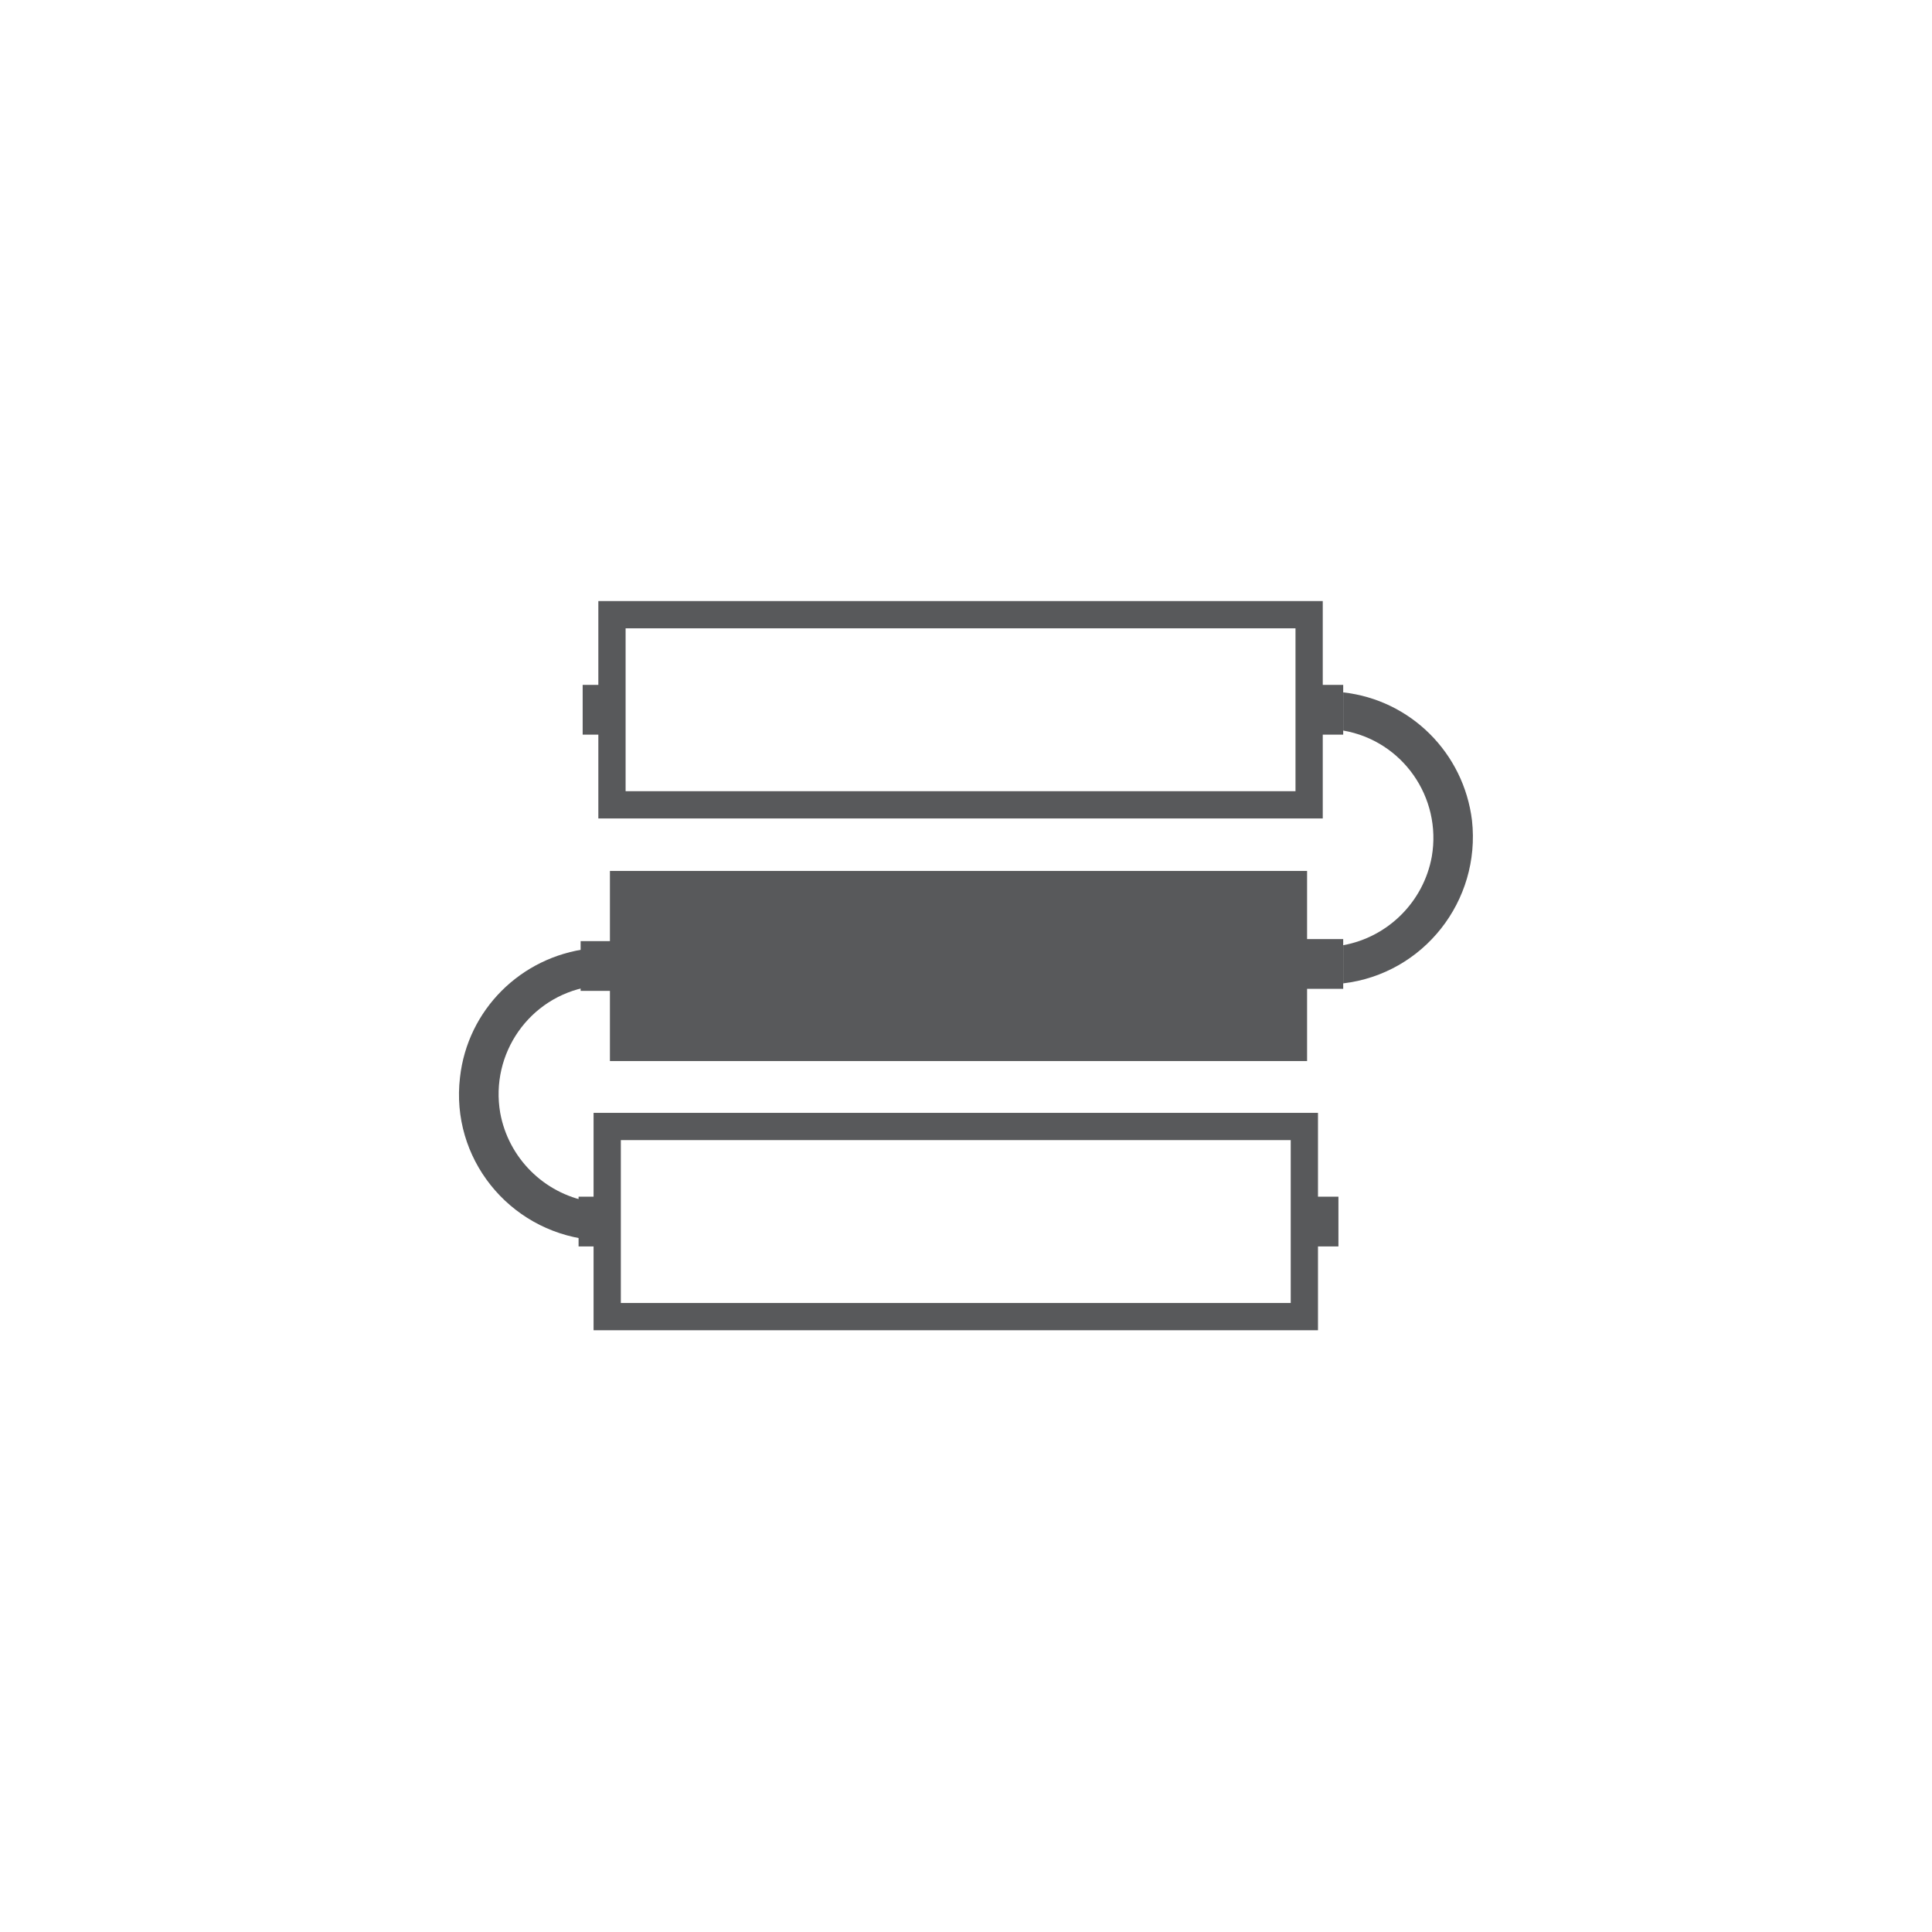
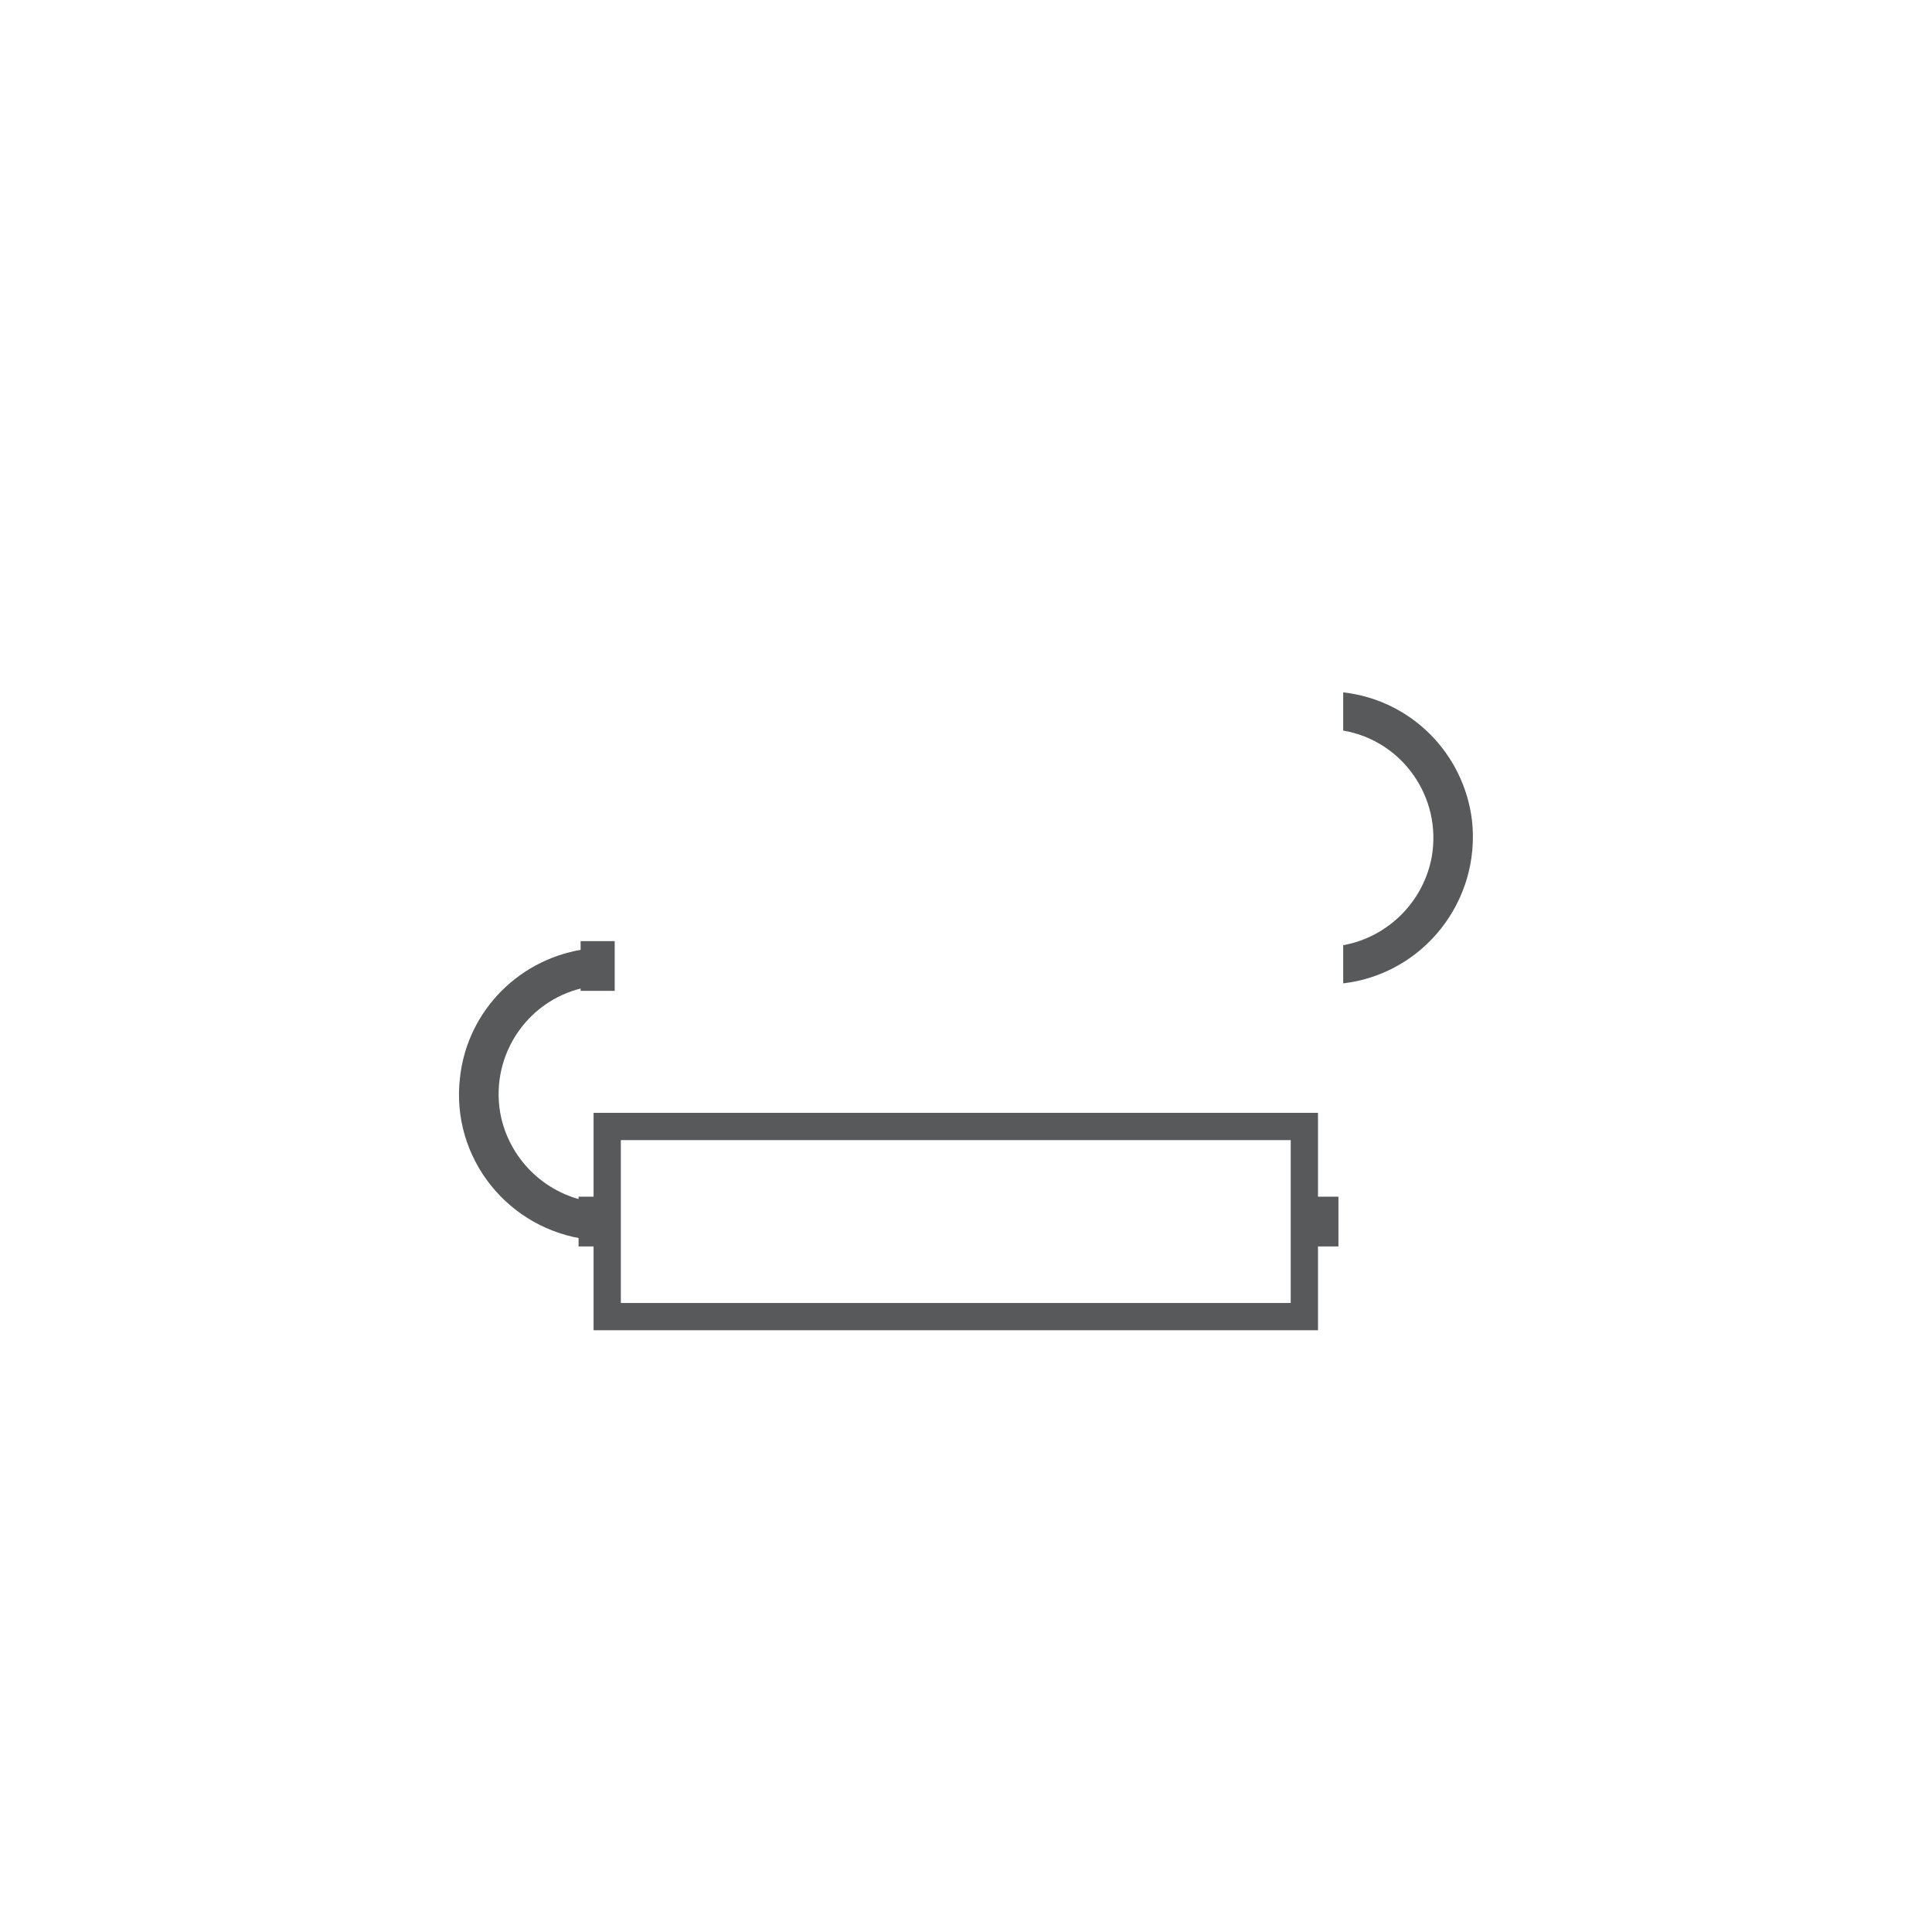
<svg xmlns="http://www.w3.org/2000/svg" version="1.1" id="Layer_1" x="0px" y="0px" viewBox="0 0 283.5 283.5" style="enable-background:new 0 0 283.5 283.5;" xml:space="preserve">
  <style type="text/css">
	.st0{fill:none;stroke:#58595B;stroke-width:4;stroke-miterlimit:10;}
	.st1{fill:#58595B;}
</style>
  <g id="Layer_2_00000034772851753992649890000004242251531318197921_">
-     <rect x="89.8" y="90.2" class="st0" width="102.3" height="27.9" />
-     <rect x="85.5" y="100.5" class="st1" width="5" height="7.3" />
-     <rect x="192.1" y="100.5" class="st1" width="5" height="7.3" />
-     <rect x="89.5" y="127.8" class="st1" width="102.3" height="27.9" />
    <rect x="85.2" y="138.1" class="st1" width="5" height="7.3" />
-     <rect x="191.4" y="137.8" class="st1" width="5.7" height="7.3" />
    <rect x="89.1" y="165.3" class="st0" width="102.3" height="27.9" />
    <rect x="84.9" y="175.6" class="st1" width="5" height="7.3" />
    <rect x="191.4" y="175.6" class="st1" width="5" height="7.3" />
    <path class="st1" d="M197.1,101.6v5.6c8.7,1.5,14.5,9.8,13,18.5c-1.2,6.6-6.4,11.8-13,13v5.6c11.8-1.4,20.2-12.1,18.9-23.9   C214.8,110.5,207,102.7,197.1,101.6L197.1,101.6z" />
    <path class="st1" d="M86.4,139.2v5.6c-8.7,1.5-14.5,9.8-13,18.5c1.2,6.6,6.4,11.8,13,13v5.6c-11.8-1.4-20.3-12-18.9-23.8   C68.6,148.2,76.4,140.4,86.4,139.2L86.4,139.2z" />
  </g>
</svg>